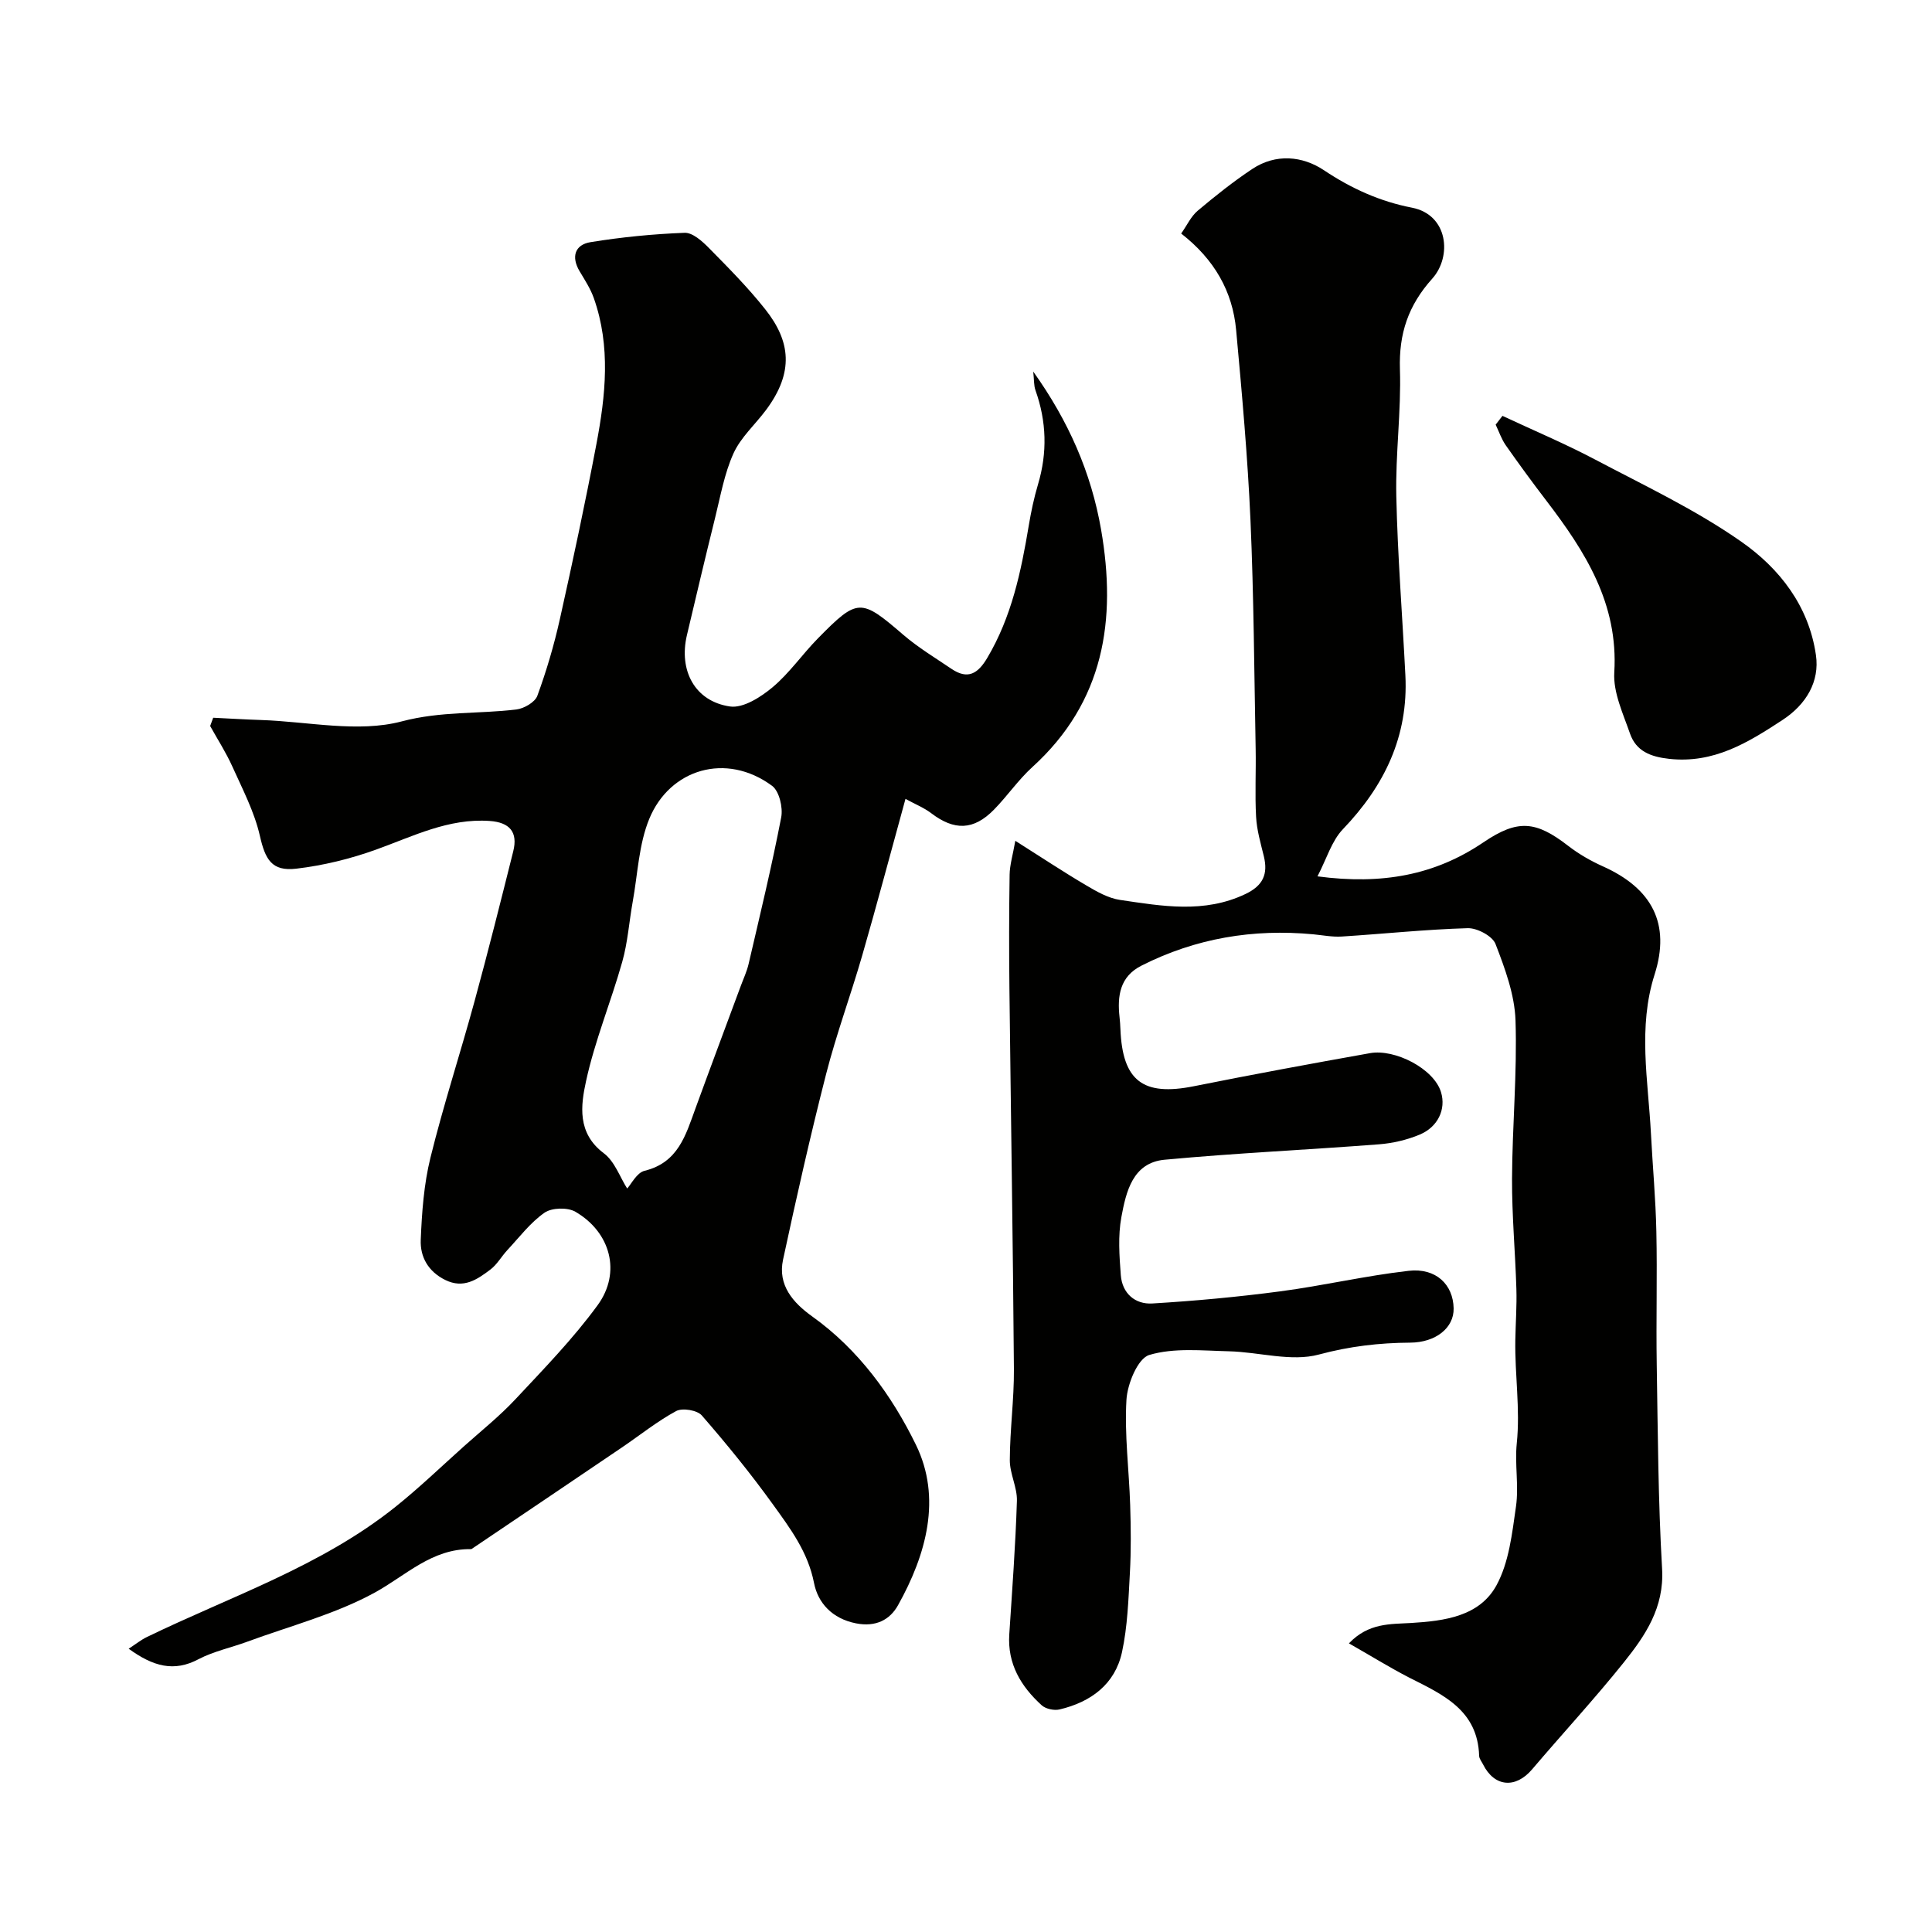
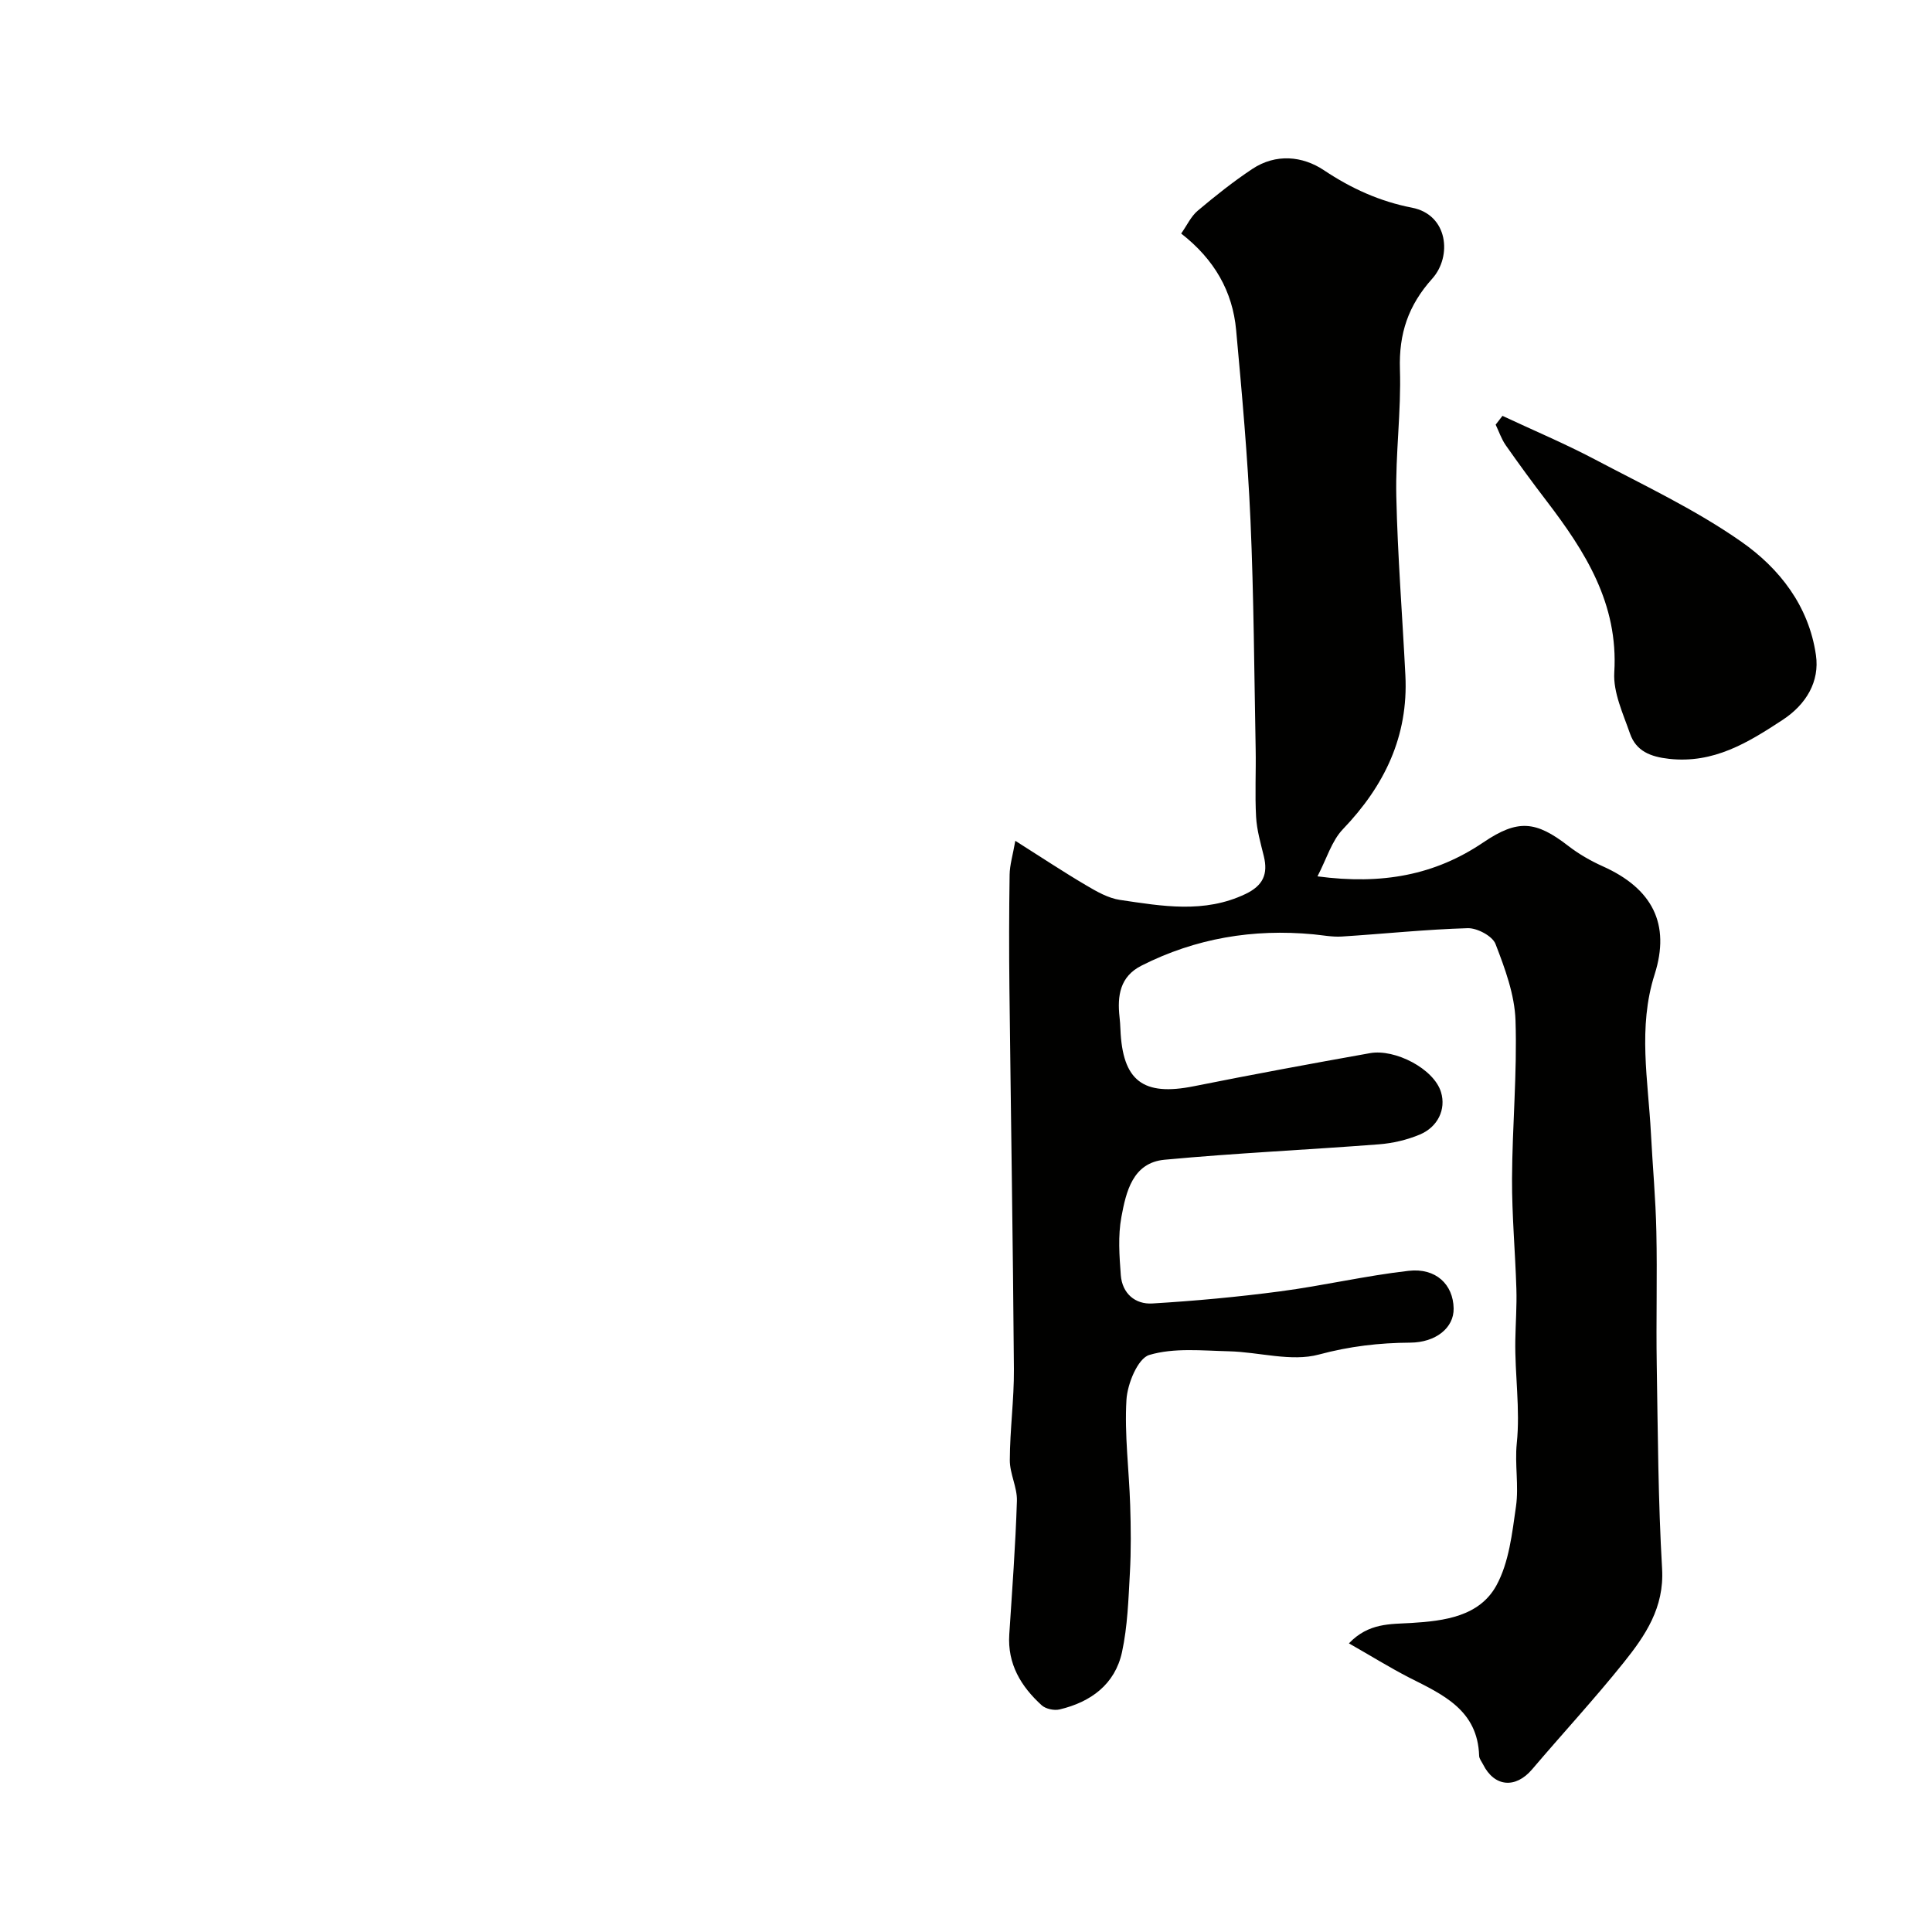
<svg xmlns="http://www.w3.org/2000/svg" enable-background="new 0 0 400 400" viewBox="0 0 400 400">
  <g fill="#010100">
-     <path d="m26.64 341.35c1.5-.97 2.56-1.84 3.77-2.42 17.43-8.46 36.07-14.64 51.46-26.95 4.94-3.95 9.51-8.36 14.23-12.58 3.57-3.19 7.34-6.2 10.6-9.69 5.9-6.31 11.98-12.56 17.05-19.51 4.92-6.76 2.66-15.09-4.62-19.32-1.62-.94-4.88-.85-6.38.19-2.94 2.04-5.21 5.07-7.7 7.74-1.23 1.32-2.14 3.01-3.55 4.06-2.71 2.04-5.52 4.01-9.32 2.13-3.54-1.75-5.21-4.78-5.07-8.29.23-5.7.65-11.52 2.01-17.03 2.68-10.86 6.16-21.51 9.11-32.31 2.82-10.33 5.43-20.72 8.03-31.11 1-4-.74-6-4.89-6.29-8.53-.59-15.85 3.18-23.53 5.94-5.3 1.91-10.91 3.28-16.5 3.94-5.1.6-6.43-1.93-7.54-6.82-1.13-4.95-3.58-9.63-5.69-14.32-1.3-2.9-3.05-5.6-4.6-8.4.21-.57.42-1.14.63-1.71 3.3.16 6.6.36 9.9.47 9.76.32 20.07 2.68 29.12.29 8.13-2.15 15.88-1.52 23.75-2.47 1.58-.19 3.85-1.5 4.34-2.83 1.89-5.16 3.46-10.48 4.66-15.86 2.69-12.05 5.27-24.13 7.57-36.26 1.91-10.06 2.99-20.22-.53-30.2-.69-1.96-1.87-3.77-2.95-5.58-1.79-3.01-.96-5.49 2.24-6.02 6.44-1.05 12.98-1.69 19.5-1.94 1.64-.06 3.62 1.71 4.99 3.1 4.06 4.12 8.16 8.25 11.74 12.78 5.2 6.58 5.96 12.97.14 20.79-2.25 3.02-5.24 5.67-6.75 9-1.9 4.2-2.7 8.91-3.83 13.44-2 8.05-3.9 16.12-5.81 24.19-1.73 7.34 1.65 13.72 8.93 14.77 2.72.39 6.36-1.94 8.79-3.97 3.51-2.94 6.18-6.86 9.42-10.15 8.25-8.39 8.87-8.28 17.67-.71 3.08 2.64 6.61 4.77 9.98 7.05 3.36 2.26 5.45 1.01 7.4-2.29 5.03-8.48 6.99-17.83 8.58-27.36.48-2.88 1.09-5.77 1.92-8.56 1.96-6.57 1.77-13.02-.52-19.46-.37-1.03-.28-2.21-.47-3.89 7.31 10.24 12 20.92 14.05 32.73 3.24 18.7.63 35.65-14.23 49.15-2.91 2.65-5.18 5.99-7.94 8.81-4.22 4.31-8.22 4.39-13.01.74-1.49-1.13-3.29-1.85-5.32-2.96-3.1 11.25-5.91 21.87-8.96 32.43-2.37 8.21-5.35 16.26-7.47 24.53-3.26 12.74-6.16 25.59-8.92 38.45-1.13 5.27 2.07 8.91 6.06 11.76 9.61 6.87 16.48 16.4 21.44 26.53 5.4 11.02 2.18 22.73-3.69 33.24-1.69 3.03-4.59 4.56-8.69 3.76-4.96-.97-7.9-4.25-8.7-8.34-1.26-6.46-4.95-11.34-8.53-16.31-4.59-6.37-9.56-12.48-14.71-18.4-.95-1.09-4.01-1.6-5.3-.91-3.96 2.14-7.52 5.02-11.27 7.56-10.25 6.95-20.52 13.87-30.79 20.8-.14.09-.29.23-.43.23-8.1-.11-13.45 5.45-19.94 9.01-8.19 4.48-17.51 6.89-26.36 10.15-3.36 1.24-6.95 1.98-10.09 3.62-5.09 2.71-9.39 1.53-14.48-2.16zm103.21-95.28c.86-.93 1.99-3.28 3.6-3.67 6.96-1.7 8.52-7.38 10.54-12.92 3.08-8.45 6.24-16.87 9.36-25.3.56-1.52 1.26-3 1.63-4.56 2.35-10.11 4.8-20.21 6.76-30.4.39-2.04-.41-5.44-1.9-6.53-9.48-7-21.15-3.5-25.41 6.83-2.18 5.29-2.39 11.4-3.43 17.15-.75 4.16-1.03 8.45-2.18 12.5-2.33 8.26-5.66 16.28-7.48 24.64-1.1 5.04-1.89 10.77 3.65 14.94 2.28 1.7 3.36 4.97 4.86 7.32z" />
    <path d="m279.28 340.24c4.08-4.28 8.6-3.96 12.9-4.22 6.89-.42 14.12-1.36 17.64-7.78 2.61-4.77 3.25-10.78 4.05-16.35.61-4.27-.28-8.73.16-13.04.74-7.16-.42-14.25-.3-21.37.06-3.54.33-7.09.22-10.63-.23-7.6-.93-15.2-.9-22.8.05-10.94 1.08-21.88.72-32.79-.18-5.34-2.18-10.74-4.14-15.82-.63-1.64-3.79-3.32-5.74-3.27-8.71.25-17.4 1.18-26.1 1.73-1.94.12-3.92-.27-5.87-.46-12.48-1.18-24.39.81-35.6 6.49-4.46 2.26-5.02 6.25-4.53 10.66.09.82.15 1.65.18 2.48.43 10.74 4.69 13.93 15.22 11.82 12.13-2.43 24.3-4.68 36.48-6.85 5.12-.91 13.2 3.2 14.68 8.09 1.07 3.55-.66 7.2-4.4 8.77-2.65 1.11-5.6 1.8-8.47 2.02-14.78 1.14-29.61 1.81-44.37 3.19-6.62.62-7.97 6.65-8.94 11.87-.72 3.89-.42 8.03-.12 12.03.29 3.77 2.96 6.08 6.54 5.86 8.84-.53 17.69-1.35 26.47-2.51 8.89-1.17 17.67-3.24 26.58-4.25 5.67-.65 9.23 2.85 9.32 7.78.08 4.04-3.72 7.06-8.99 7.09-6.41.04-12.54.75-18.9 2.46-5.73 1.55-12.38-.52-18.63-.67-5.53-.13-11.37-.77-16.49.76-2.37.7-4.53 5.96-4.73 9.27-.43 7.22.54 14.52.77 21.79.15 4.69.2 9.41-.06 14.09-.3 5.48-.48 11.04-1.63 16.37-1.45 6.67-6.45 10.34-12.92 11.87-1.13.27-2.87-.1-3.71-.86-4.29-3.9-7.11-8.56-6.71-14.68.6-9.21 1.29-18.41 1.58-27.63.09-2.8-1.49-5.64-1.47-8.46.02-6.27.89-12.54.85-18.8-.2-26.27-.63-52.53-.93-78.8-.09-7.86-.08-15.73.04-23.59.03-2.03.66-4.04 1.18-7.02 5.39 3.41 9.95 6.44 14.67 9.22 2.18 1.29 4.57 2.66 7.01 3.02 8.69 1.28 17.41 2.85 25.96-1.22 3.65-1.74 4.72-4.11 3.81-7.84-.66-2.69-1.45-5.4-1.6-8.14-.26-4.68 0-9.39-.09-14.08-.3-15.77-.38-31.55-1.07-47.3-.58-13.15-1.77-26.28-2.97-39.39-.73-8.02-4.49-14.63-11.38-20 1.21-1.71 2.03-3.55 3.42-4.72 3.62-3.05 7.35-6.02 11.29-8.64 4.88-3.25 10.42-2.7 14.84.25 5.69 3.8 11.6 6.47 18.24 7.76 7.5 1.46 8.31 10.09 4.2 14.68-4.99 5.56-6.93 11.39-6.7 18.76.28 8.75-.94 17.54-.75 26.3.27 12.37 1.26 24.73 1.88 37.1.63 12.6-4.33 22.85-12.93 31.83-2.34 2.44-3.37 6.13-5.27 9.77 13.39 1.78 24.34-.26 34.35-7.04 7.13-4.83 10.86-4.46 17.58.74 2.17 1.68 4.63 3.09 7.14 4.22 10.25 4.59 14.06 11.93 10.73 22.39-3.5 10.98-1.33 21.95-.76 32.94.35 6.76.98 13.52 1.12 20.28.2 9.18-.07 18.37.08 27.56.23 14.1.29 28.22 1.11 42.29.46 8.03-3.48 13.81-7.95 19.39-6.07 7.57-12.67 14.71-18.96 22.11-3.43 4.04-7.82 3.66-10.16-1.02-.29-.58-.79-1.17-.81-1.77-.29-9.47-7.48-12.67-14.46-16.19-4.04-2.08-7.91-4.49-12.5-7.1z" />
    <path d="m311.07 86.1c6.36 2.98 12.85 5.71 19.06 8.98 10.3 5.44 20.95 10.45 30.43 17.1 7.83 5.48 13.94 13.24 15.41 23.45.79 5.45-1.98 10.19-6.9 13.42-7.19 4.72-14.27 9.08-23.51 8.06-3.87-.43-6.83-1.61-8.09-5.24-1.43-4.13-3.5-8.51-3.25-12.65.87-14.25-6.03-25.05-14.08-35.58-2.88-3.76-5.68-7.59-8.4-11.47-.89-1.28-1.4-2.83-2.08-4.25.48-.61.95-1.21 1.41-1.82z" />
  </g>
</svg>